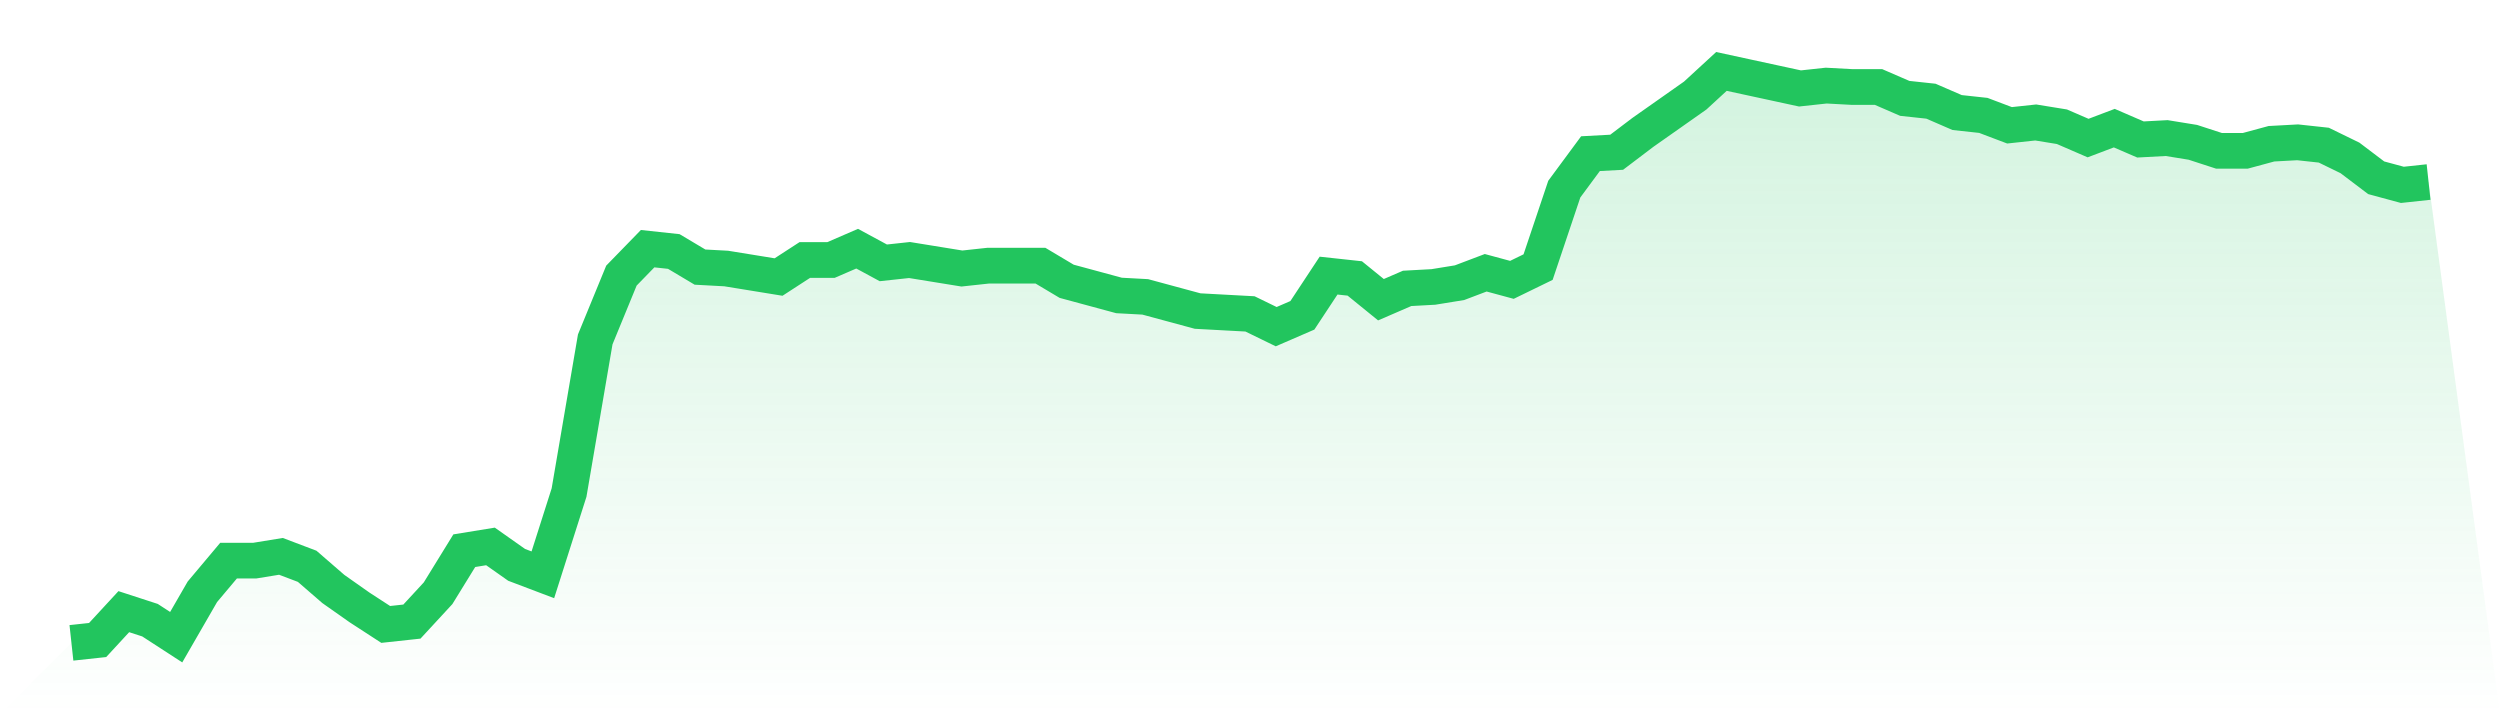
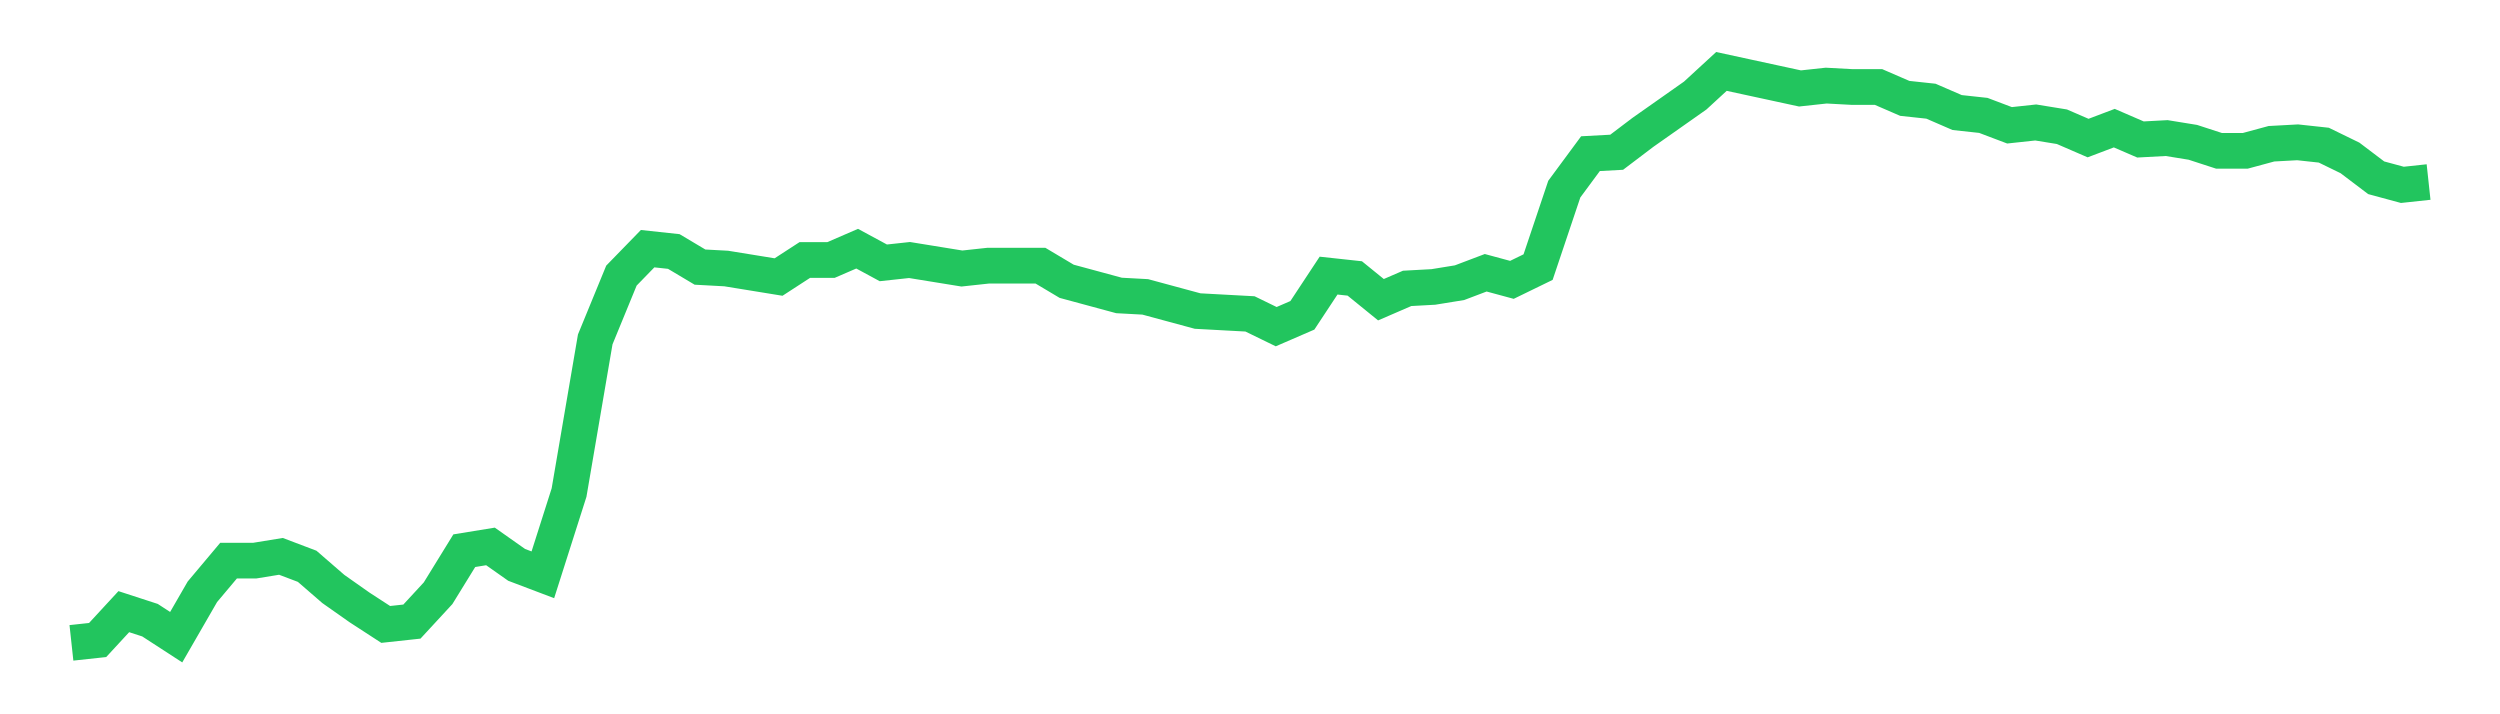
<svg xmlns="http://www.w3.org/2000/svg" viewBox="0 0 140 40">
  <defs>
    <linearGradient id="gradient" x1="0" x2="0" y1="0" y2="1">
      <stop offset="0%" stop-color="#22c55e" stop-opacity="0.2" />
      <stop offset="100%" stop-color="#22c55e" stop-opacity="0" />
    </linearGradient>
  </defs>
-   <path d="M4,36 L4,36 L5.467,35.841 L6.933,34.253 L8.4,34.73 L9.867,35.682 L11.333,33.141 L12.8,31.395 L14.267,31.395 L15.733,31.156 L17.2,31.712 L18.667,32.983 L20.133,34.015 L21.6,34.968 L23.067,34.809 L24.533,33.221 L26,30.839 L27.467,30.6 L28.933,31.633 L30.4,32.189 L31.867,27.583 L33.333,19.007 L34.8,15.434 L36.267,13.926 L37.733,14.084 L39.2,14.958 L40.667,15.037 L42.133,15.275 L43.6,15.514 L45.067,14.561 L46.533,14.561 L48,13.926 L49.467,14.72 L50.933,14.561 L52.4,14.799 L53.867,15.037 L55.333,14.878 L56.8,14.878 L58.267,14.878 L59.733,15.752 L61.2,16.149 L62.667,16.546 L64.133,16.625 L65.6,17.022 L67.067,17.419 L68.533,17.499 L70,17.578 L71.467,18.293 L72.933,17.658 L74.4,15.434 L75.867,15.593 L77.333,16.784 L78.8,16.149 L80.267,16.069 L81.733,15.831 L83.2,15.275 L84.667,15.672 L86.133,14.958 L87.6,10.591 L89.067,8.605 L90.533,8.526 L92,7.414 L93.467,6.382 L94.933,5.35 L96.4,4 L97.867,4.318 L99.333,4.635 L100.8,4.953 L102.267,4.794 L103.733,4.873 L105.2,4.873 L106.667,5.509 L108.133,5.667 L109.6,6.303 L111.067,6.462 L112.533,7.017 L114,6.859 L115.467,7.097 L116.933,7.732 L118.4,7.176 L119.867,7.811 L121.333,7.732 L122.8,7.97 L124.267,8.447 L125.733,8.447 L127.2,8.05 L128.667,7.97 L130.133,8.129 L131.6,8.844 L133.067,9.955 L134.533,10.352 L136,10.194 L140,40 L0,40 z" fill="url(#gradient)" />
  <path d="M4,36 L4,36 L5.467,35.841 L6.933,34.253 L8.4,34.73 L9.867,35.682 L11.333,33.141 L12.8,31.395 L14.267,31.395 L15.733,31.156 L17.2,31.712 L18.667,32.983 L20.133,34.015 L21.6,34.968 L23.067,34.809 L24.533,33.221 L26,30.839 L27.467,30.6 L28.933,31.633 L30.4,32.189 L31.867,27.583 L33.333,19.007 L34.8,15.434 L36.267,13.926 L37.733,14.084 L39.2,14.958 L40.667,15.037 L42.133,15.275 L43.6,15.514 L45.067,14.561 L46.533,14.561 L48,13.926 L49.467,14.72 L50.933,14.561 L52.4,14.799 L53.867,15.037 L55.333,14.878 L56.8,14.878 L58.267,14.878 L59.733,15.752 L61.2,16.149 L62.667,16.546 L64.133,16.625 L65.6,17.022 L67.067,17.419 L68.533,17.499 L70,17.578 L71.467,18.293 L72.933,17.658 L74.4,15.434 L75.867,15.593 L77.333,16.784 L78.8,16.149 L80.267,16.069 L81.733,15.831 L83.2,15.275 L84.667,15.672 L86.133,14.958 L87.6,10.591 L89.067,8.605 L90.533,8.526 L92,7.414 L93.467,6.382 L94.933,5.35 L96.4,4 L97.867,4.318 L99.333,4.635 L100.8,4.953 L102.267,4.794 L103.733,4.873 L105.2,4.873 L106.667,5.509 L108.133,5.667 L109.6,6.303 L111.067,6.462 L112.533,7.017 L114,6.859 L115.467,7.097 L116.933,7.732 L118.4,7.176 L119.867,7.811 L121.333,7.732 L122.8,7.97 L124.267,8.447 L125.733,8.447 L127.2,8.05 L128.667,7.97 L130.133,8.129 L131.6,8.844 L133.067,9.955 L134.533,10.352 L136,10.194" fill="none" stroke="#22c55e" stroke-width="2" />
</svg>